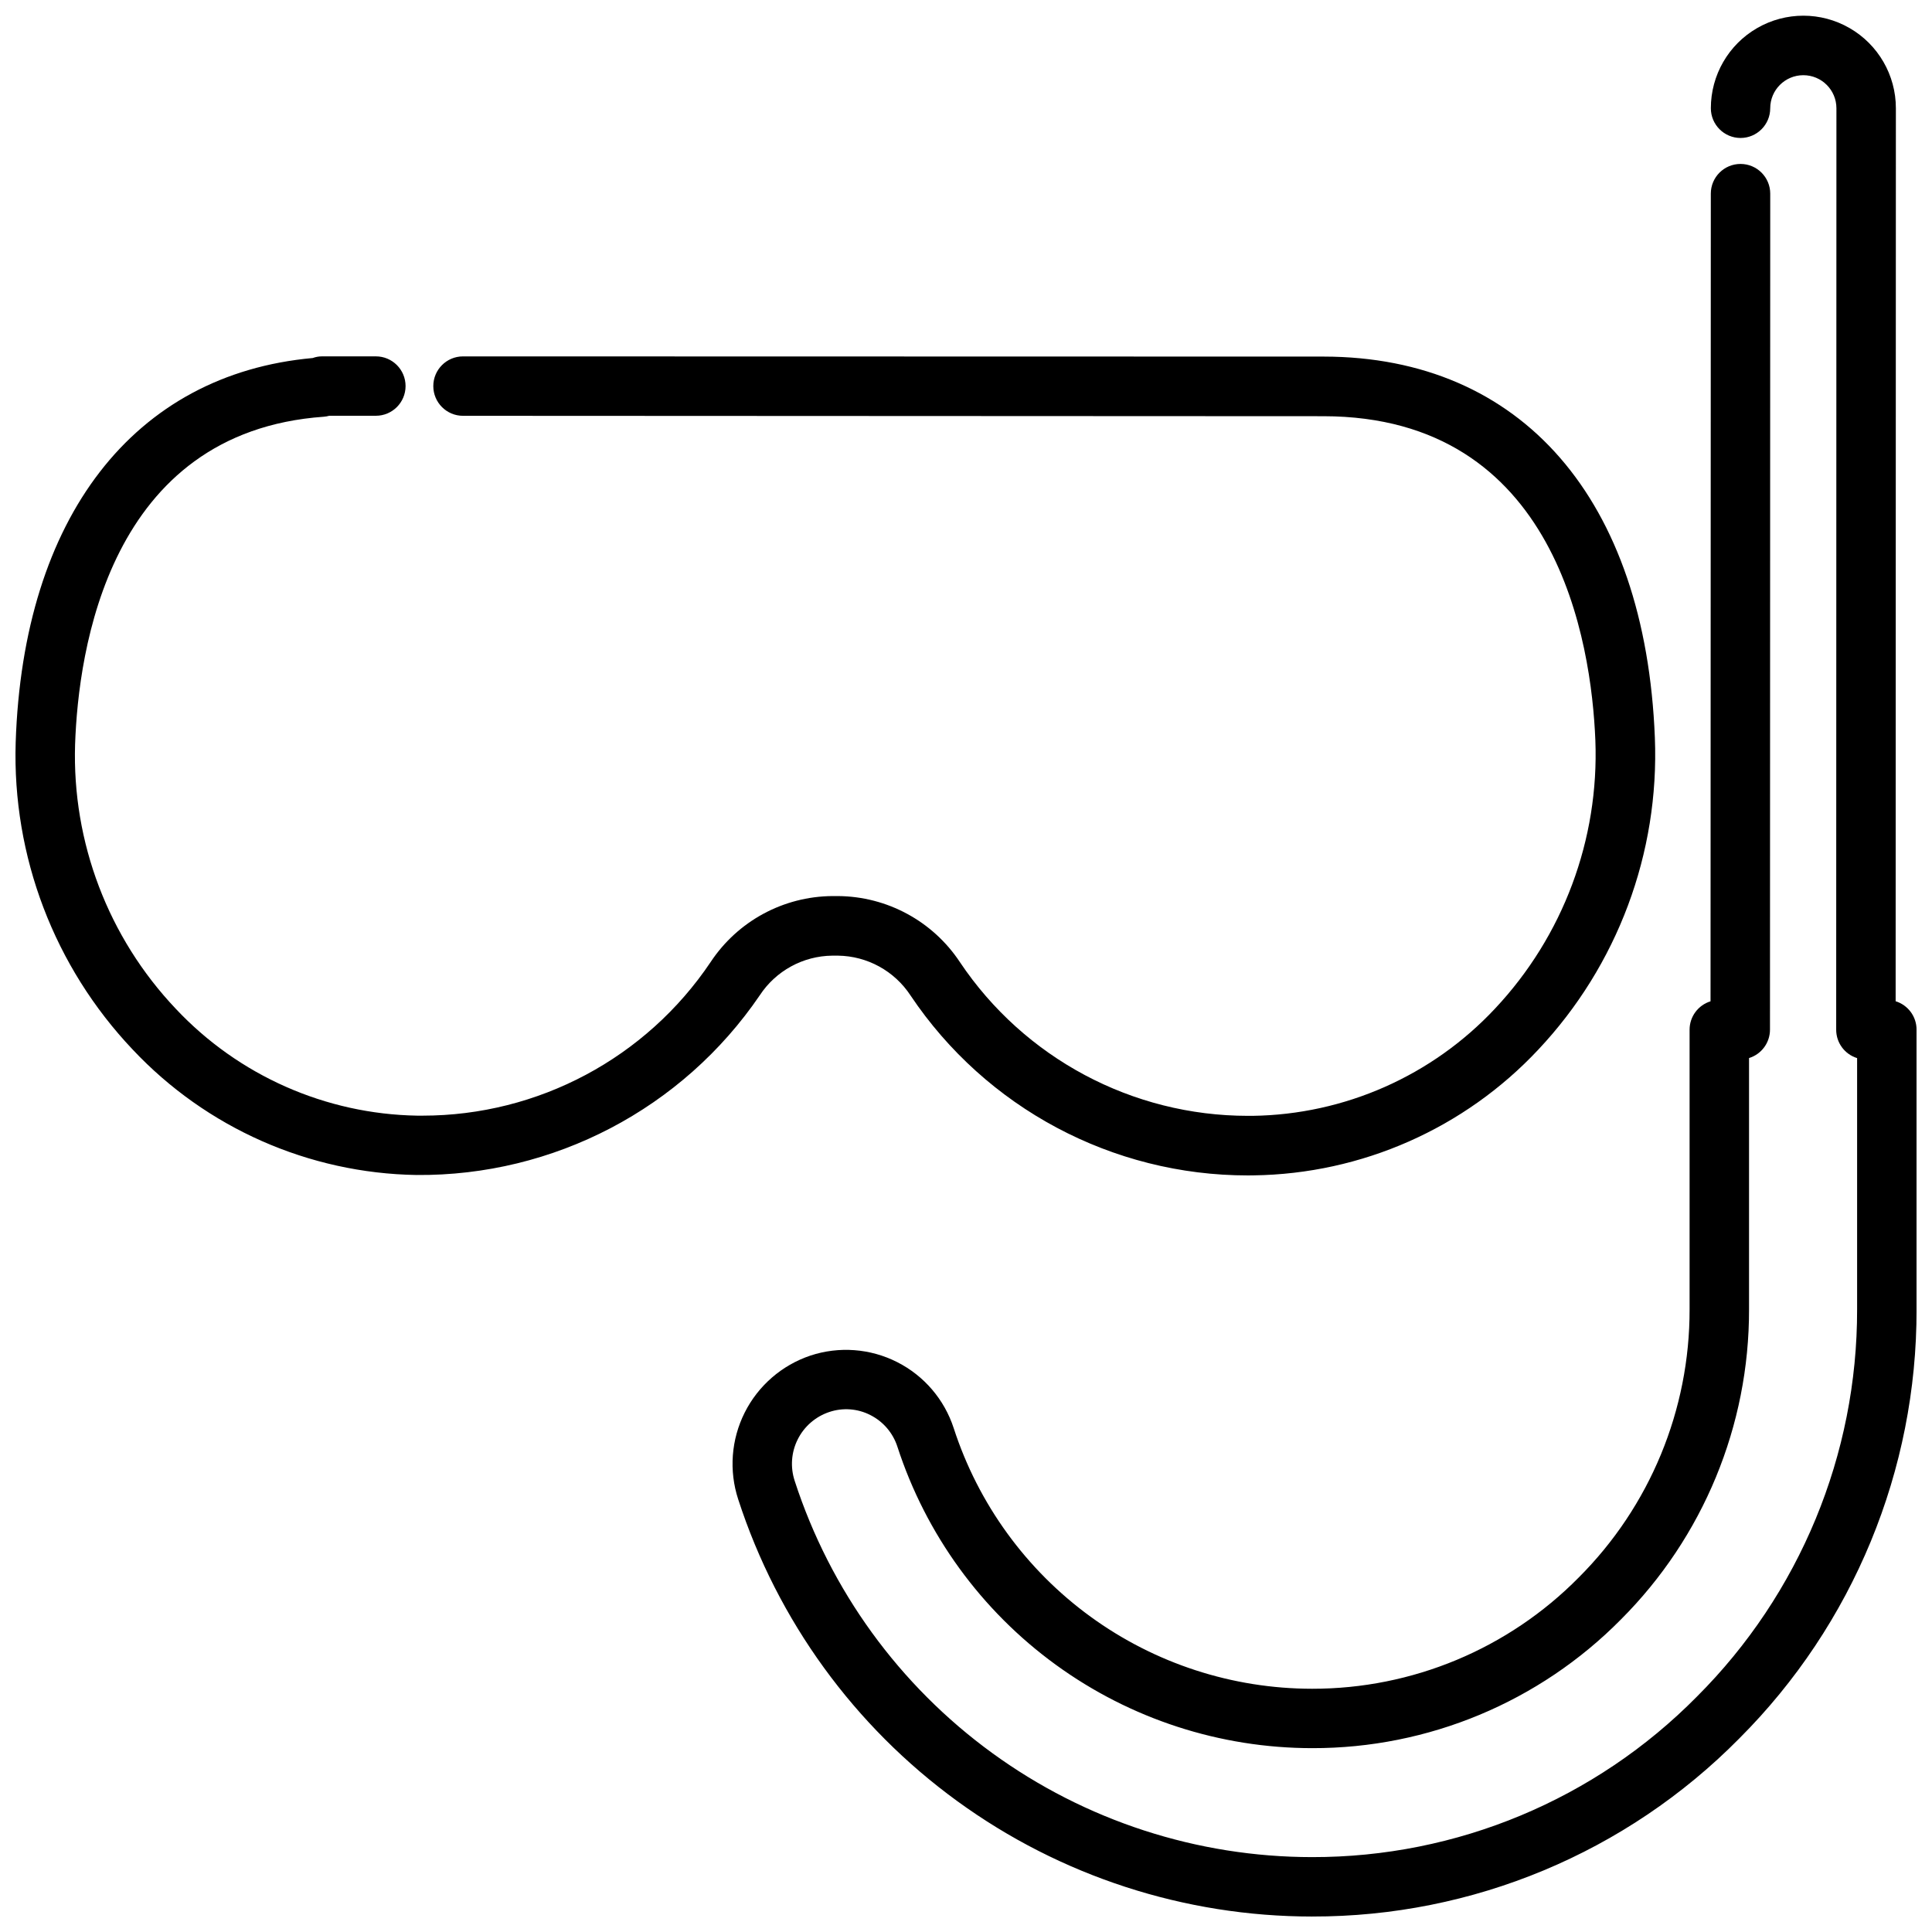
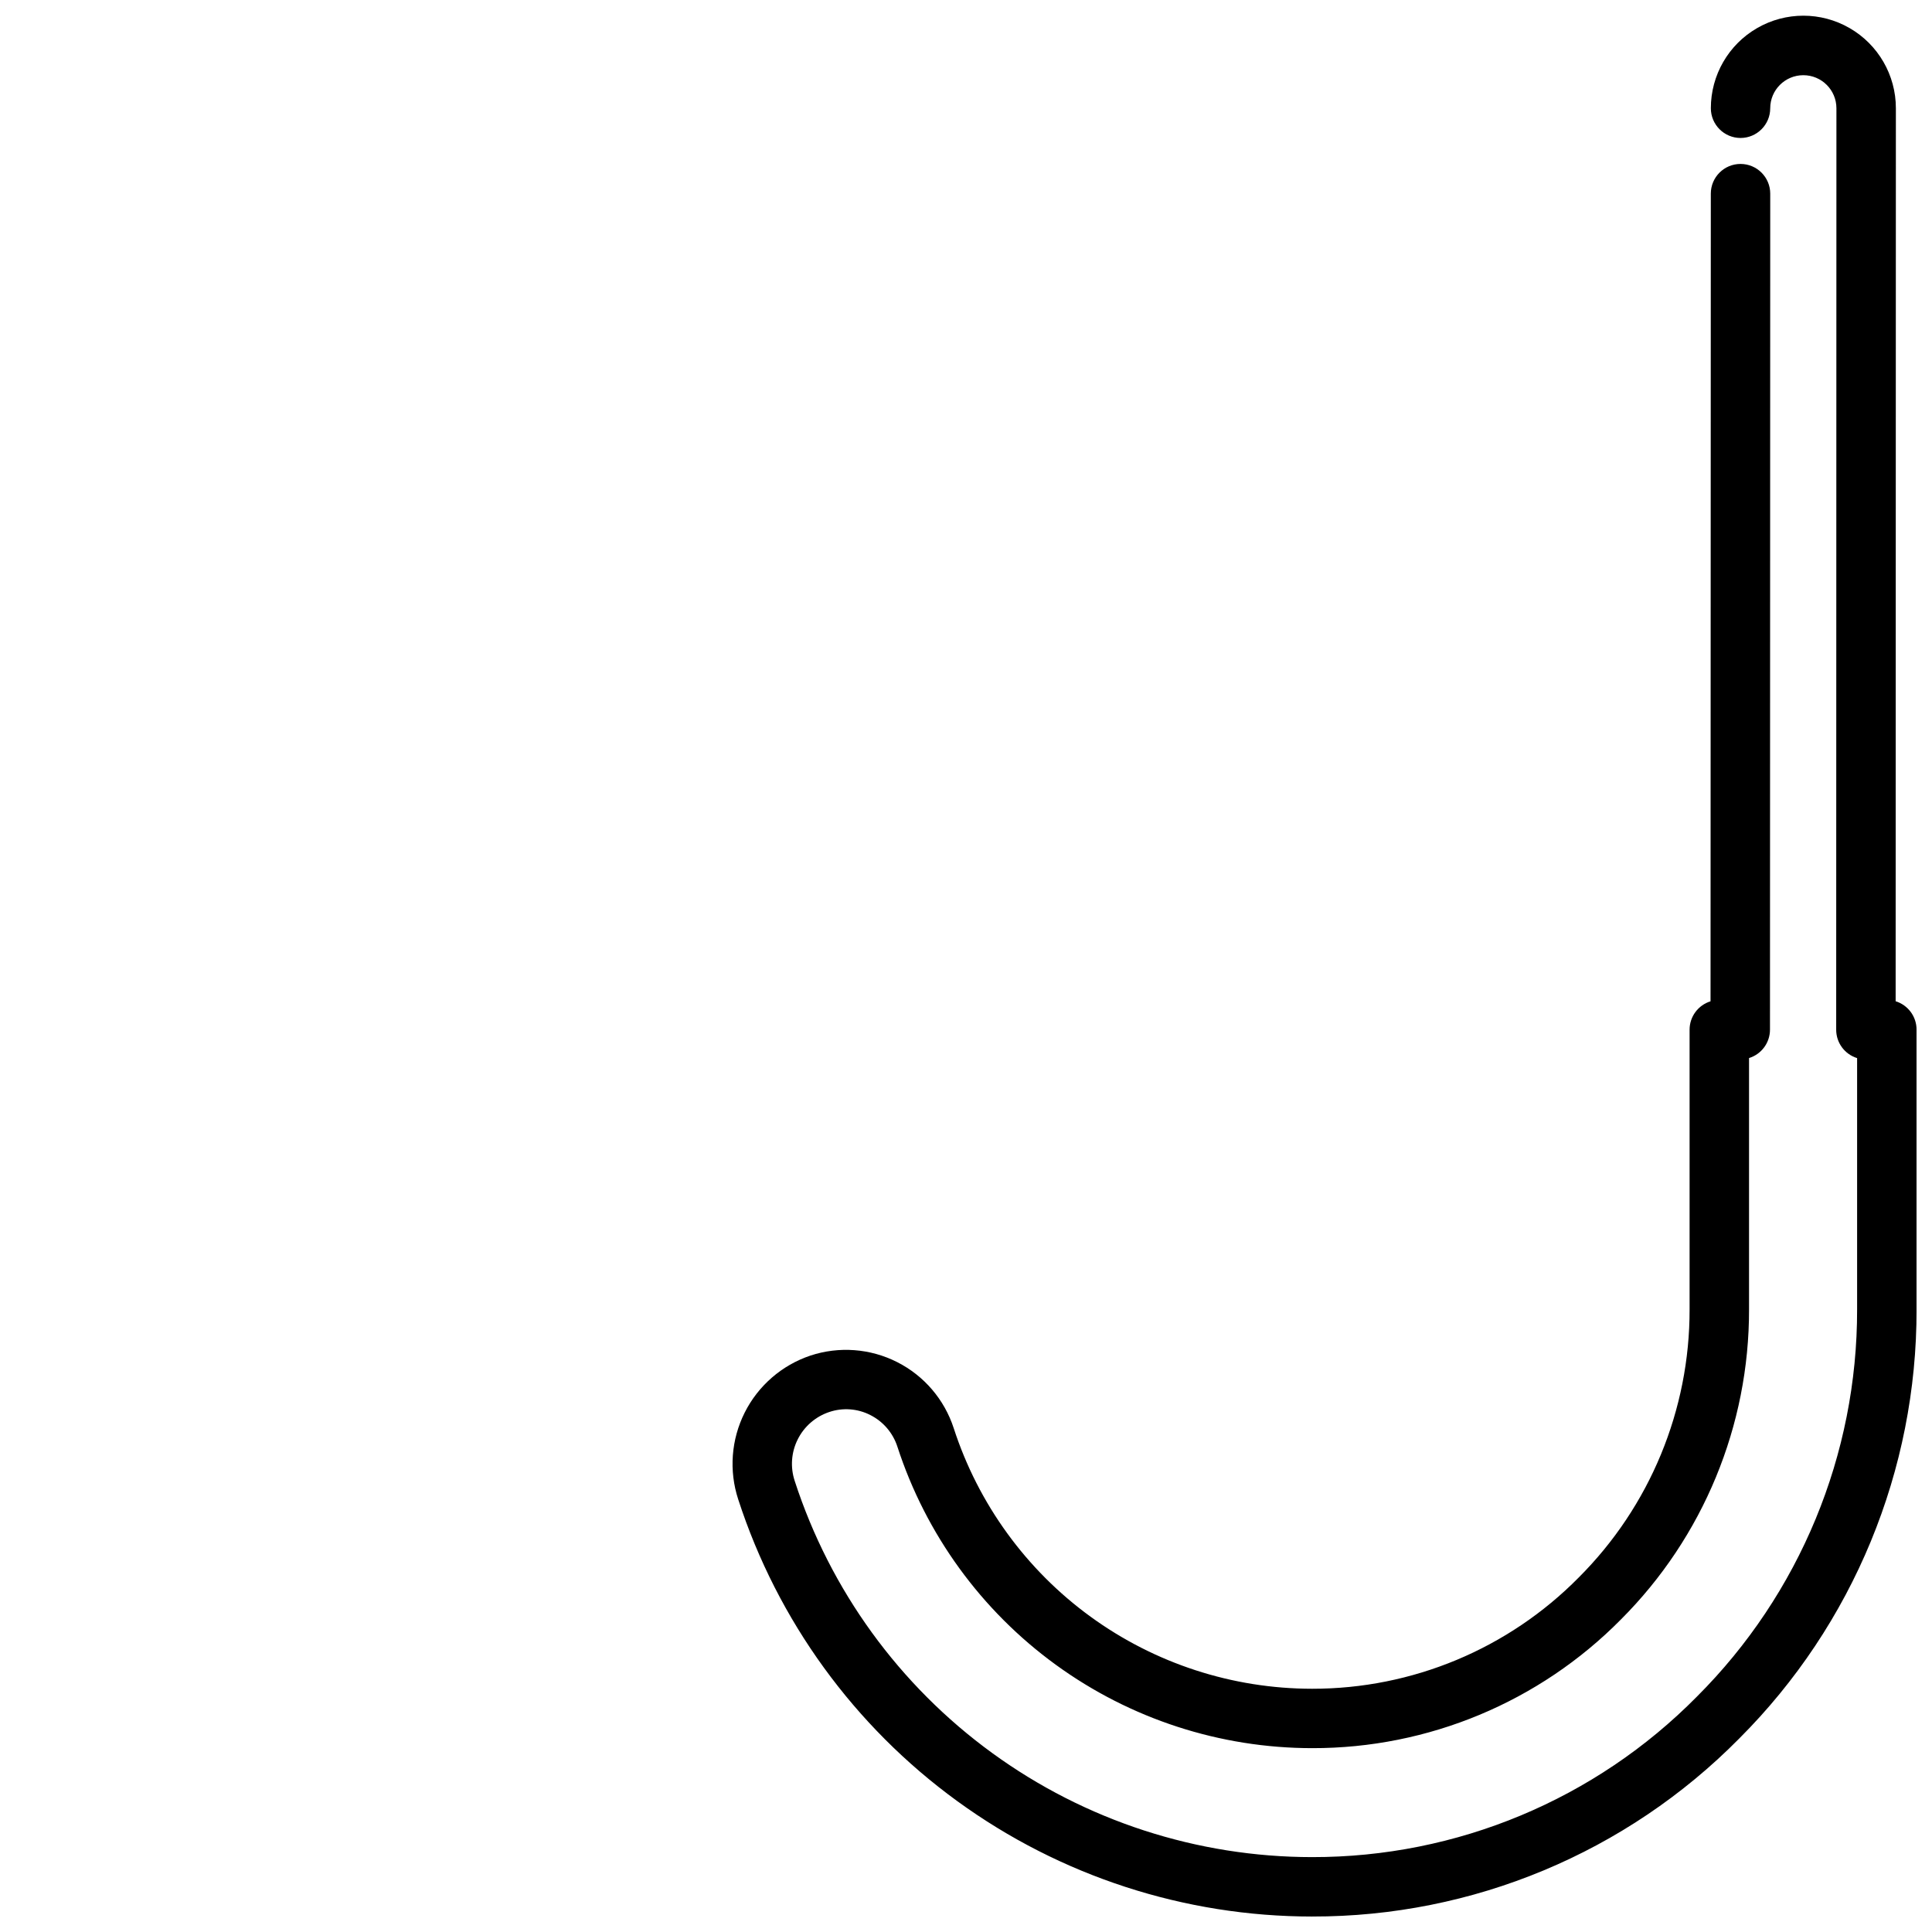
<svg xmlns="http://www.w3.org/2000/svg" width="800px" height="800px" version="1.1" viewBox="144 144 512 512">
  <defs>
    <clipPath id="b">
      <path d="m148.09 238h434.91v218h-434.91z" />
    </clipPath>
    <clipPath id="a">
-       <path d="m338 148.09h313.9v503.81h-313.9z" />
+       <path d="m338 148.09h313.9v503.81h-313.9" />
    </clipPath>
  </defs>
  <g>
    <g clip-path="url(#b)">
-       <path d="m474.71 455.5c-35.891 0.012-69.422-17.871-89.406-47.684-4.254-6.496-11.457-10.453-19.219-10.559h-1.523c-7.75 0.086-14.949 4.023-19.207 10.496-20.477 30.078-54.617 47.945-91 47.633-28.531-0.465-55.66-12.457-75.203-33.254-20.762-21.906-31.918-51.195-30.996-81.363 1.953-59.672 31.309-97.613 78.719-101.89h0.004c0.781-0.285 1.609-0.438 2.445-0.438h14.285c4.348 0 7.871 3.523 7.871 7.871s-3.523 7.871-7.871 7.871h-12.344c-0.473 0.133-0.953 0.215-1.438 0.254-57.078 4.039-65.074 62.074-65.926 86.844-0.805 25.969 8.797 51.18 26.668 70.039 16.633 17.715 39.73 27.938 64.027 28.34h1.375c30.648 0 59.281-15.266 76.359-40.715 7.168-10.832 19.262-17.383 32.254-17.477h1.523-0.004c13 0.098 25.102 6.656 32.277 17.496 17.059 25.461 45.688 40.742 76.336 40.746h1.219c24.398-0.336 47.602-10.602 64.266-28.422 18.031-19.191 27.605-44.812 26.586-71.121-1.051-25.789-10.098-85.793-72.035-85.867l-228.05-0.105c-4.348 0-7.871-3.527-7.871-7.875 0-4.348 3.523-7.871 7.871-7.871l228.11 0.051c52.48 0.074 85.238 37.785 87.746 101v0.004c1.215 30.574-9.914 60.355-30.879 82.645-19.578 20.918-46.836 32.953-75.488 33.336z" />
-     </g>
+       </g>
    <g clip-path="url(#a)">
      <path d="m491.75 651.9c-33.781 0.004-66.699-10.691-94.027-30.555-27.328-19.859-47.664-47.867-58.09-80-2.484-7.59-1.867-15.855 1.715-22.992 3.586-7.137 9.848-12.566 17.418-15.109 7.586-2.508 15.859-1.887 22.984 1.723 7.129 3.609 12.523 9.91 14.992 17.508 6.508 20.066 19.207 37.555 36.266 49.965 17.062 12.406 37.617 19.09 58.711 19.098 26.547 0.039 52-10.578 70.648-29.473 18.871-18.84 29.449-44.43 29.391-71.098v-74.094c0.004-3.449 2.254-6.496 5.551-7.516l0.074-214.04c0-4.348 3.523-7.871 7.871-7.871 4.348 0 7.875 3.523 7.875 7.871l-0.066 221.55c0 3.457-2.25 6.504-5.551 7.527v66.566c0.07 30.828-12.152 60.418-33.953 82.215-21.598 21.871-51.07 34.156-81.809 34.102-24.41-0.008-48.195-7.738-67.945-22.094-19.746-14.352-34.445-34.586-41.988-57.801-1.184-3.652-3.773-6.676-7.203-8.398-3.363-1.707-7.273-1.992-10.852-0.789-3.629 1.211-6.633 3.812-8.348 7.231-1.719 3.418-2.012 7.379-0.816 11.012 9.398 28.973 27.723 54.223 52.355 72.137 24.629 17.914 54.301 27.566 84.754 27.578 38.328 0.062 75.078-15.262 102-42.543 27.242-27.203 42.516-64.141 42.445-102.64v-66.566 0.004c-3.305-1.02-5.551-4.074-5.543-7.527l0.062-244.18c0-4.848-3.93-8.773-8.773-8.773-4.848 0-8.773 3.926-8.773 8.773-0.008 4.344-3.531 7.863-7.875 7.863-4.344-0.012-7.859-3.539-7.859-7.883 0-8.762 4.672-16.855 12.258-21.234 7.586-4.383 16.934-4.383 24.52 0 7.586 4.379 12.258 12.473 12.258 21.234l-0.062 236.66c3.293 1.023 5.539 4.066 5.543 7.516v74.09c0.102 42.656-16.801 83.59-46.969 113.75-29.879 30.27-70.66 47.277-113.19 47.199z" />
    </g>
  </g>
</svg>